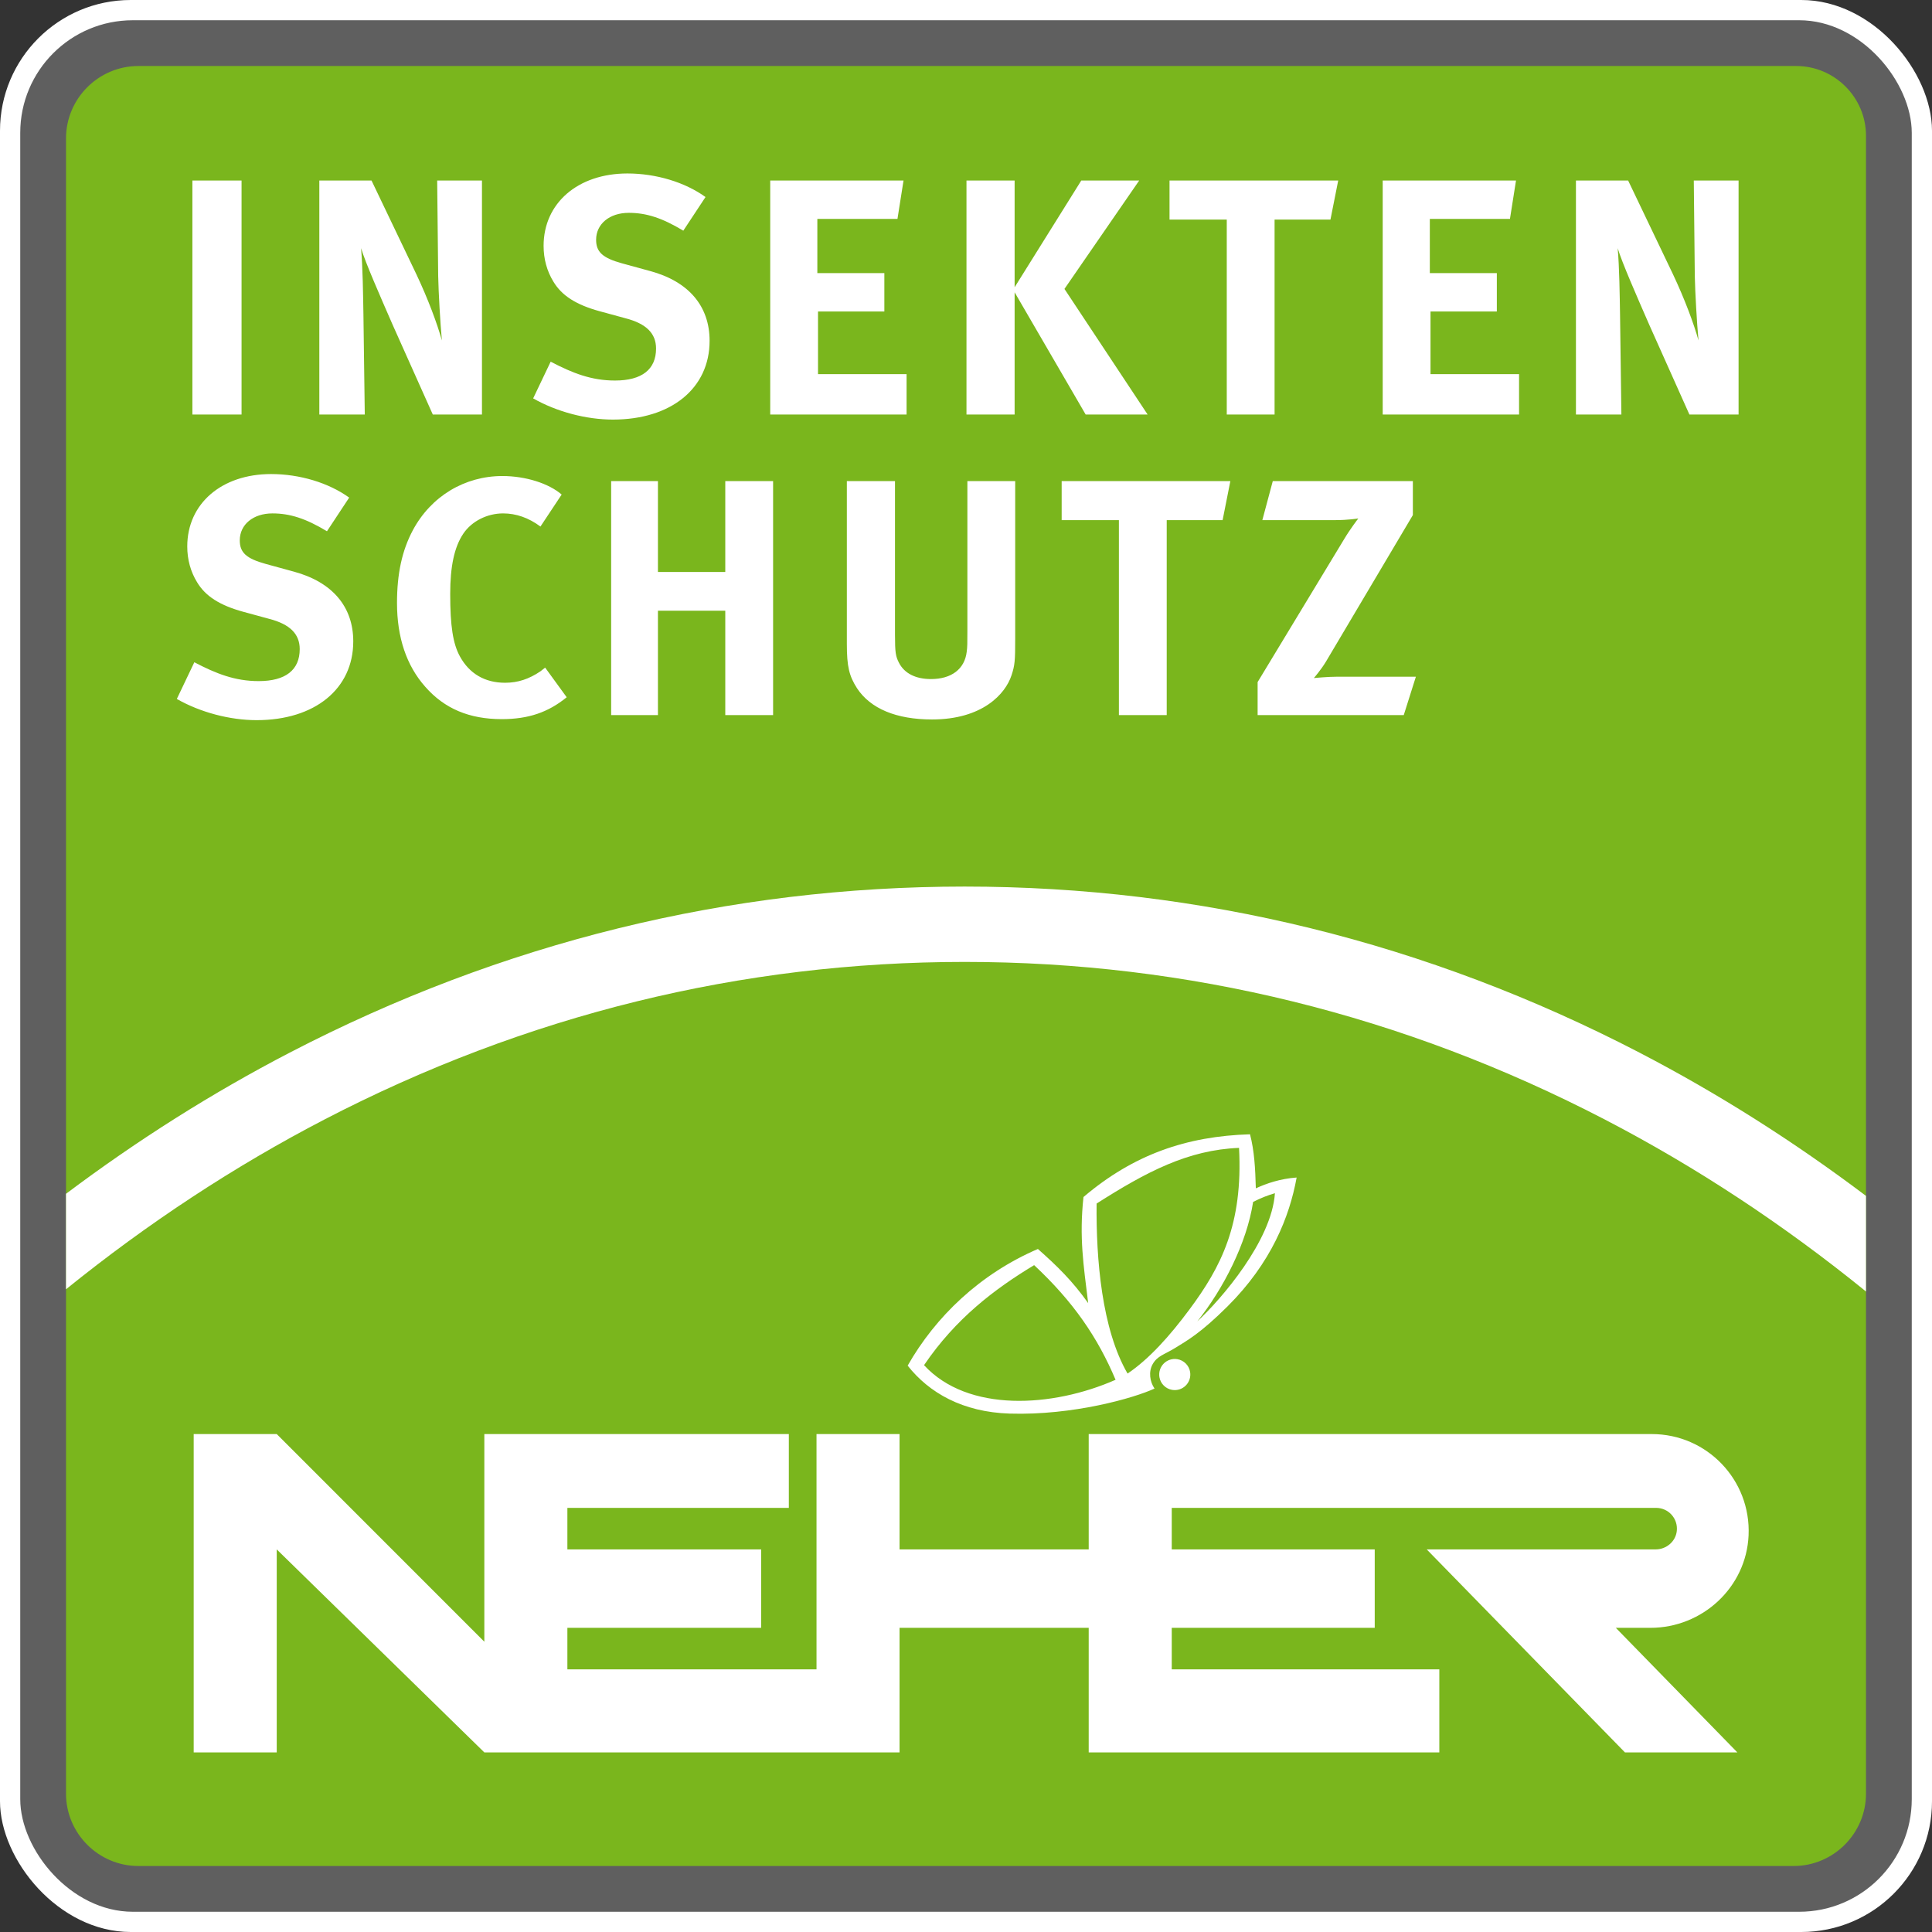
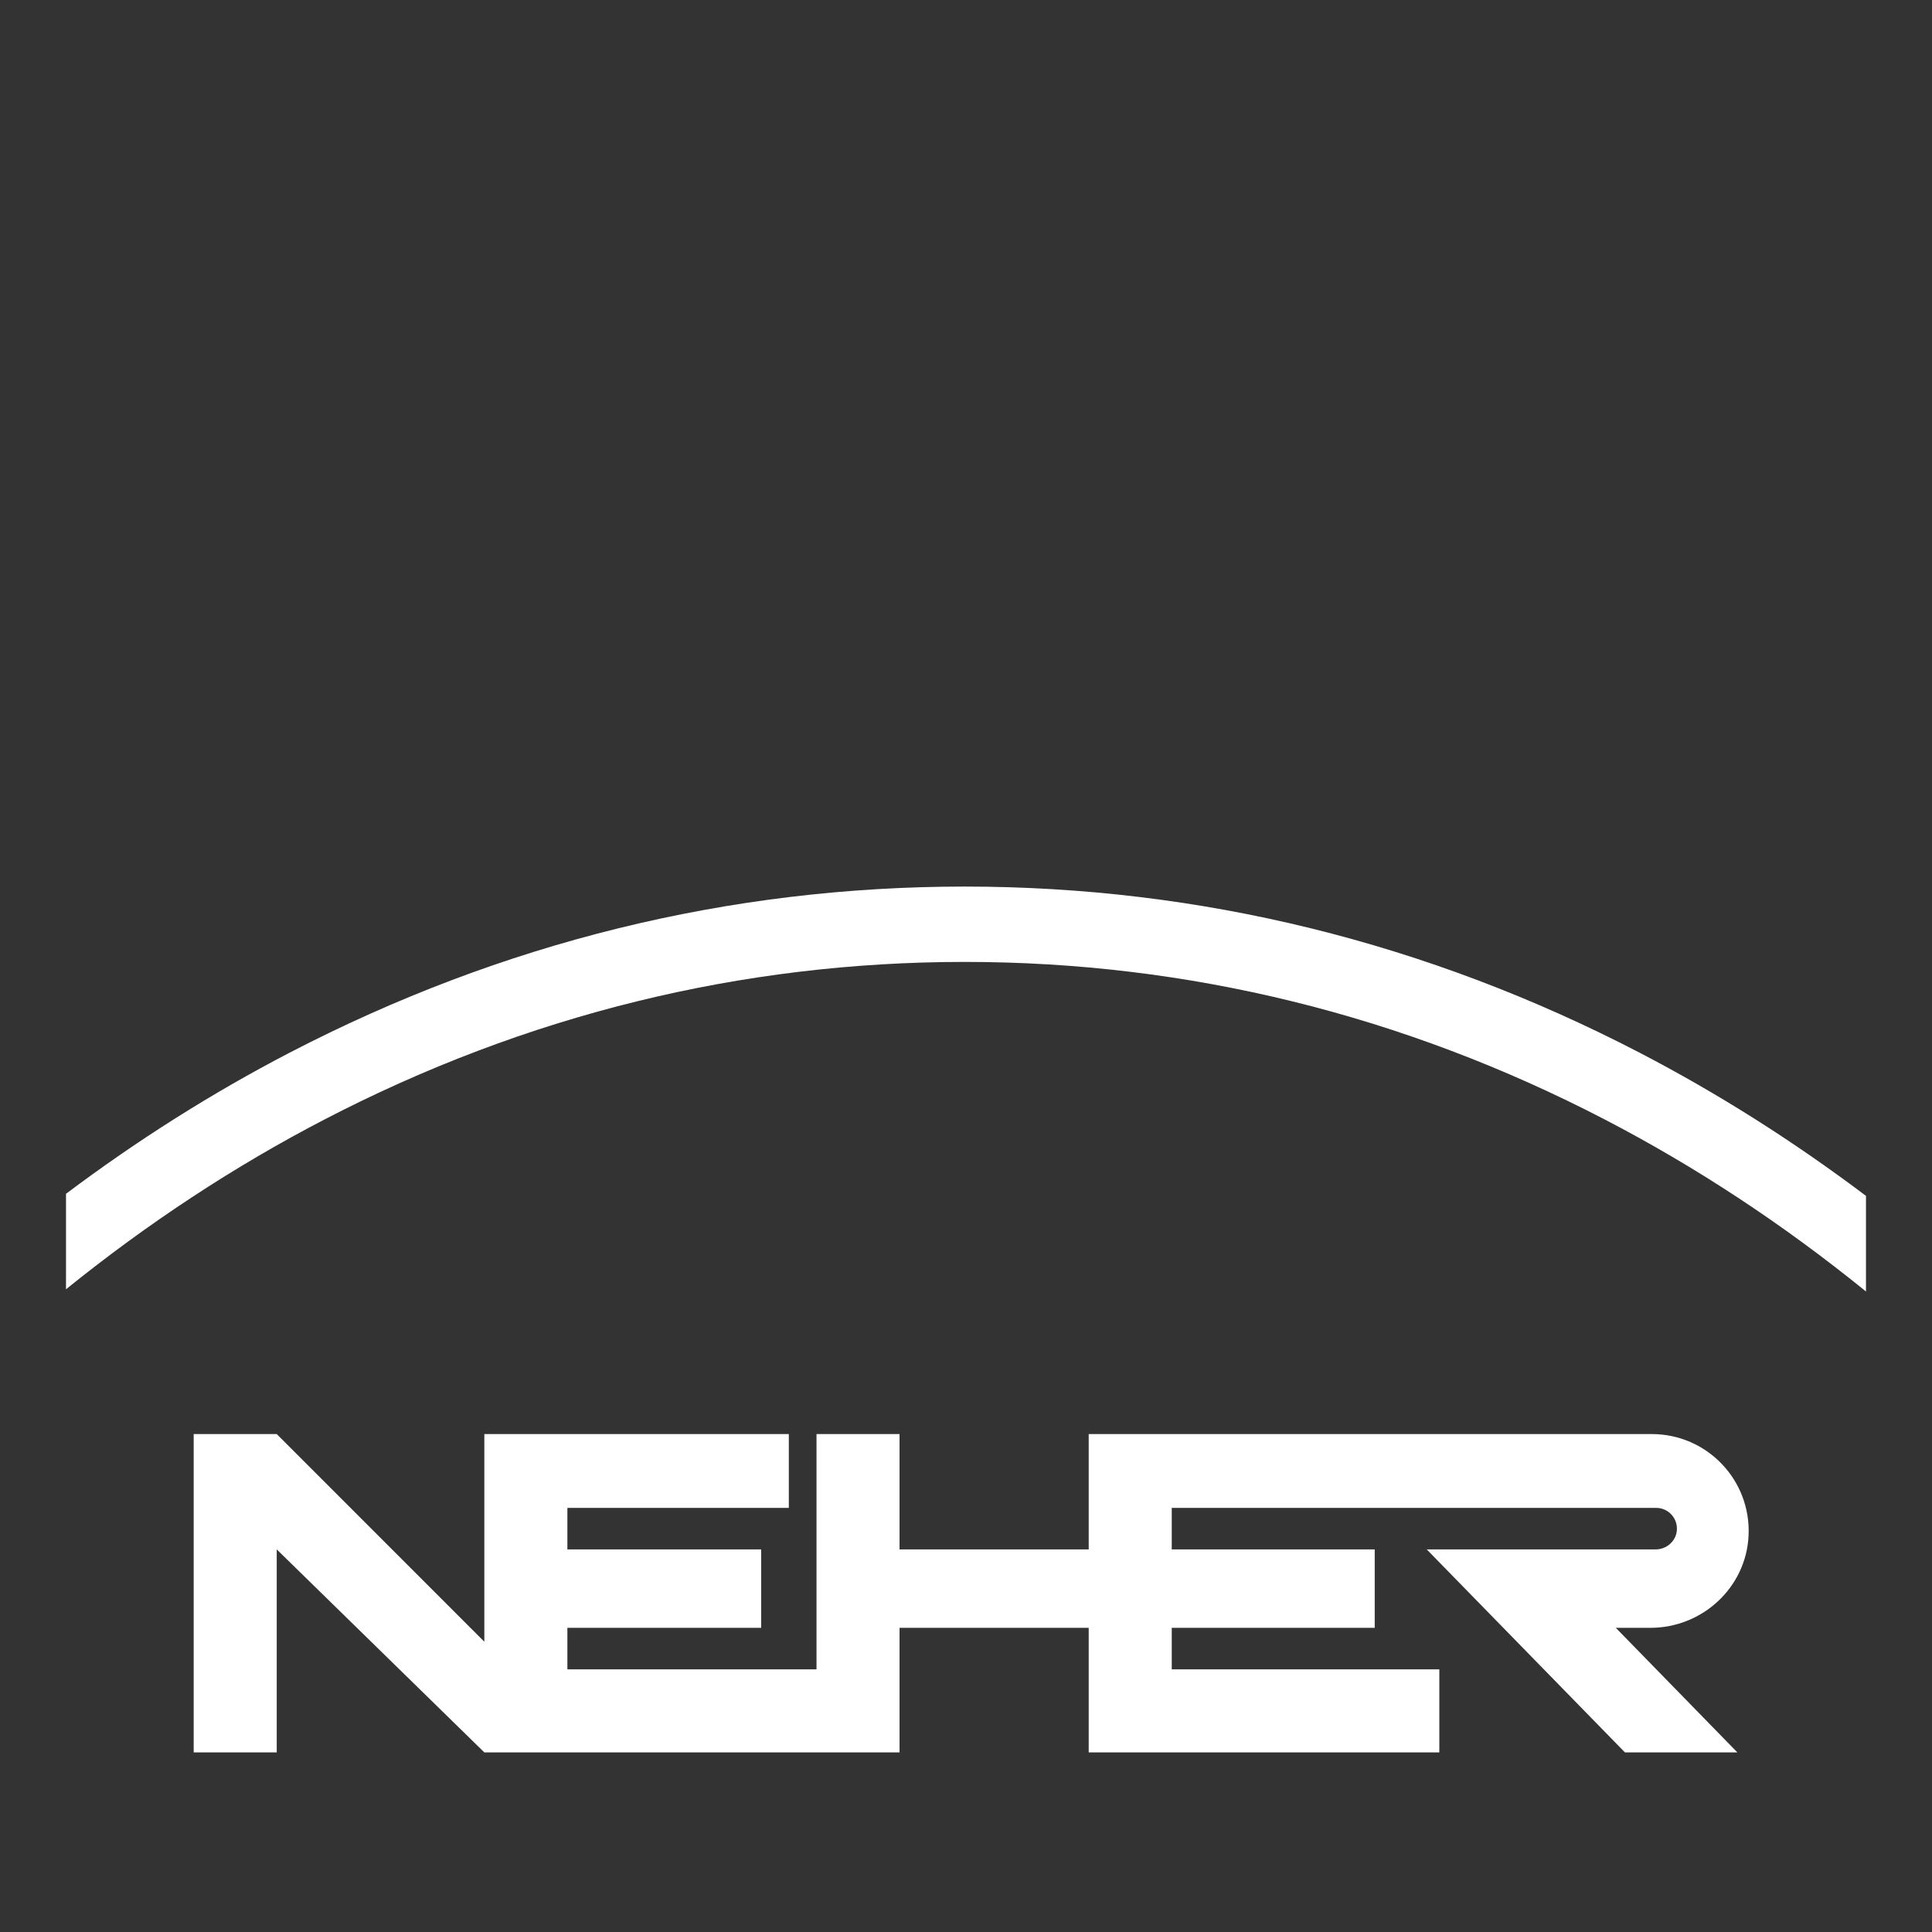
<svg xmlns="http://www.w3.org/2000/svg" viewBox="0 0 1247.24 1247.24">
  <rect x="0" y="0" width="1247.24" height="1247.24" fill="#333333" stroke="none" />
  <defs>
    <style>
      .cls-1 {
        fill-rule: evenodd;
      }

      .cls-1, .cls-2 {
        fill: #fff;
      }

      .cls-3 {
        fill: #5f5f5f;
      }

      .cls-4 {
        fill: #7ab61d;
      }
    </style>
  </defs>
  <g data-name="Rahmen Weiß" id="Rahmen_Wei">
-     <rect class="cls-2" data-name="Rahmen Weiß" height="1247.24" id="Rahmen_Wei-2" rx="84.41" ry="84.41" width="1247.24" y="0" />
-   </g>
+     </g>
  <g data-name="Rahmen Grau" id="Rahmen_Grau">
    <g data-name="Rahmen Grau" id="Rahmen_Grau-2">
-       <rect class="cls-3" height="1221.1" rx="72.68" ry="72.68" width="1221.1" x="13.07" y="13.07" />
-     </g>
+       </g>
  </g>
  <g data-name="Fläche Grün" id="Flche_Grn">
-     <path class="cls-4" d="M1204.63,1157.94c0,25.68-21.01,46.69-46.69,46.69H89.31c-25.68,0-46.69-21.01-46.69-46.69V89.31c0-25.68,21.01-46.69,46.69-46.69h1070.3c24.76,0,45.02,20.26,45.02,45.02v1070.31Z" data-name="Fläche Grün" id="Flche_Grn-2" />
-   </g>
+     </g>
  <g data-name="Text und Bogen" id="Text_und_Bogen">
    <path class="cls-1" d="M1066.38,925.79c35.49,0,64.04,29.56,62.45,65.4-1.49,33.55-29.79,59.69-63.37,59.69h-22.34s78.47,80.42,78.47,80.42h-72.57l-127.97-131.05h147.76c6.88,0,12.92-5.04,13.67-11.88.89-8.08-5.41-14.93-13.32-14.93h-312.72v26.8h131.04v50.63h-131.04v26.81h172.74v53.61h-226.35v-80.42h-122.11v80.42h-268.05l-134.02-131.05v131.05h-53.61v-205.5h53.61l134.02,134.06v-134.06h196.57v47.65h-142.96v26.8h125.09v50.63h-125.09v26.81h160.83v-151.89h53.61v74.46h122.11v-74.46h363.56Z" data-name="Wortmarke NEHER" id="Wortmarke_NEHER" />
-     <path class="cls-2" d="M768.29,885.65c1.13,6.88-4.73,12.74-11.6,11.61-4.16-.68-7.52-4.04-8.2-8.21-1.12-6.87,4.73-12.73,11.6-11.6,4.16.68,7.52,4.04,8.2,8.2ZM837.07,760.18c-4.59,25.34-16.41,55.12-44.62,83.19-17.29,17.2-25.88,21.93-33.64,26.73-7.18,4.44-11.59,5.1-14.69,10.57-2.79,4.92-1.8,11.34,1.21,15.74-13.11,6.1-52.68,17.44-93.54,16.16-30.31-.95-51.97-13.39-65.83-30.96,17.98-31.63,46.7-59.22,84.08-75.31,12.52,11.1,22.12,20.43,32.46,34.95-3.04-24.83-5.84-42.34-3.04-68.49,32.35-27.47,66.53-39.26,107.51-40.5,2.8,10.72,3.4,21.91,3.76,34.9,6.8-3.16,15.67-6.2,26.33-6.99ZM720.18,890.75c-11.54-27.32-27.18-50.3-52.57-74.01-25.42,15.34-50.59,34.35-71.08,64.56,28.28,30.74,82.96,27.38,123.65,9.44ZM767.93,845.28c20.34-27.39,34.54-54.79,31.96-104.24-32.99,1.3-59.81,15.45-91.96,35.94-.37,35.84,3.34,81.08,19.99,109.75,13.73-9.24,27.16-24.14,40.01-41.45ZM823.05,770.3c-4.77,1.42-8.91,2.99-14.08,5.63-4.06,26.57-19.31,56.28-36.03,77.1,15.5-14.28,48.04-52.09,50.11-82.73Z" id="Schmetterling" />
-     <path class="cls-2" d="M124.2,116.53h31.74v151.07h-31.74V116.53ZM206.15,116.53h33.69l28.91,60.43c7.61,16.09,13.48,31.95,16.52,42.82-1.09-11.74-2.17-31.08-2.39-41.52l-.65-61.73h28.91v151.07h-31.74l-25.87-57.82c-8.26-18.91-17.61-40.21-20.43-49.56,1.09,12.39,1.3,30.21,1.52,42.82l.87,64.56h-29.34V116.53ZM455.47,127.18l-14.35,21.74c-13.69-8.26-23.91-11.52-35.21-11.52-12.39,0-21.08,7.17-21.08,17.39,0,7.83,4.13,11.74,16.74,15.22l18.26,5c24.78,6.74,38.26,22.61,38.26,45,0,30.65-24.78,50.86-62.38,50.86-17.17,0-36.3-5-51.52-13.69l11.3-23.69c14.13,7.39,26.3,12.17,41.52,12.17,17.39,0,26.52-7.17,26.52-20.65,0-9.78-6.3-16.09-19.78-19.56l-16.74-4.56c-15-4.13-24.35-10-29.78-19.13-4.13-6.74-6.3-14.56-6.3-23.04,0-27.61,22.17-46.73,54.12-46.73,18.48,0,37.17,5.65,50.43,15.22ZM497.21,116.53h86.08l-3.91,24.78h-51.73v35h43.26v24.78h-42.82v40.43h57.17v26.08h-88.03V116.53ZM623.93,116.53h31.08v68.91l43.04-68.91h37.39l-48.26,69.99,53.69,81.08h-40l-45.86-78.9v78.9h-31.08V116.53ZM755.01,116.53h108.9l-5,25.21h-36.08v125.86h-30.87v-125.86h-36.95v-25.21ZM892.61,116.53h86.08l-3.91,24.78h-51.73v35h43.26v24.78h-42.82v40.43h57.17v26.08h-88.03V116.53ZM1017.38,116.53h33.69l28.91,60.43c7.61,16.09,13.48,31.95,16.52,42.82-1.09-11.74-2.17-31.08-2.39-41.52l-.65-61.73h28.91v151.07h-31.74l-25.87-57.82c-8.26-18.91-17.61-40.21-20.43-49.56,1.09,12.39,1.3,30.21,1.52,42.82l.87,64.56h-29.34V116.53ZM225.43,321.22l-14.35,21.74c-13.69-8.26-23.91-11.52-35.21-11.52-12.39,0-21.08,7.17-21.08,17.39,0,7.83,4.13,11.74,16.74,15.22l18.26,5c24.78,6.74,38.26,22.61,38.26,45,0,30.65-24.78,50.86-62.38,50.86-17.17,0-36.3-5-51.52-13.69l11.3-23.69c14.13,7.39,26.3,12.17,41.52,12.17,17.39,0,26.52-7.17,26.52-20.65,0-9.78-6.3-16.09-19.78-19.56l-16.74-4.56c-15-4.13-24.35-10-29.78-19.13-4.13-6.74-6.3-14.56-6.3-23.04,0-27.61,22.17-46.73,54.12-46.73,18.48,0,37.17,5.65,50.43,15.22ZM362.59,319.27l-13.69,20.65c-7.61-5.65-15.65-8.48-24.13-8.48-10.22,0-20.22,5-25.65,13.04-5.87,8.69-8.48,21.3-8.48,38.91,0,20.65,1.74,32.17,6.3,40.43,6.09,11.09,16.09,16.95,29.13,16.95,8.26,0,15.43-2.39,22.82-7.39.87-.65,1.96-1.52,3.04-2.39l13.91,19.13c-11.96,9.78-24.78,14.13-41.95,14.13-20.87,0-36.95-6.74-49.34-20.87-12.17-13.69-18.26-31.95-18.26-54.12,0-18.91,3.26-33.91,10.22-46.95,11.74-21.95,33.47-35,57.82-35,15,0,30,4.78,38.26,11.96ZM394.54,310.57h30.21v58.69h43.47v-58.69h30.87v151.07h-30.87v-67.38h-43.47v67.38h-30.21v-151.07ZM546.7,310.57h31.08v99.34c0,11.3.44,13.91,2.61,18.04,3.48,6.74,10.65,10.43,20.65,10.43,13.26,0,21.74-6.52,23.04-17.61.43-3.26.43-5.43.43-13.48v-96.73h30.87v101.73c0,14.35-.22,17.17-2.39,23.69-3.91,11.96-18.69,28.48-51.3,28.48-23.04,0-39.78-6.96-48.47-20.22-5-7.83-6.52-13.91-6.52-28.47v-105.21ZM685.38,310.57h108.9l-5,25.21h-36.08v125.86h-30.87v-125.86h-36.95v-25.21ZM821.68,310.57h90.42v21.95l-56.08,94.56c-3.26,5.43-7.83,10.65-7.83,10.65,0,0,8.91-.87,15-.87h50.86l-7.83,24.78h-94.34v-21.3l55.65-91.95c4.13-6.96,9.35-13.69,9.35-13.69,0,0-6.3,1.09-15.43,1.09h-46.52l6.74-25.21Z" id="Insektenschutz" />
    <path class="cls-2" d="M1058.43,679.55c-137.04-71.14-283.63-107.21-435.7-107.21s-298.66,36.07-435.7,107.21c-49.83,25.87-98.22,56.43-144.42,91.13v61.64c52.72-42.63,108.78-79.47,166.83-109.6,130.04-67.51,269.1-101.74,413.29-101.74s283.24,34.23,413.29,101.74c58.7,30.47,115.37,67.79,168.6,111.03v-61.73c-46.73-35.25-95.73-66.26-146.19-92.46Z" data-name="Bogen 2024" id="Bogen_2024" />
  </g>
</svg>